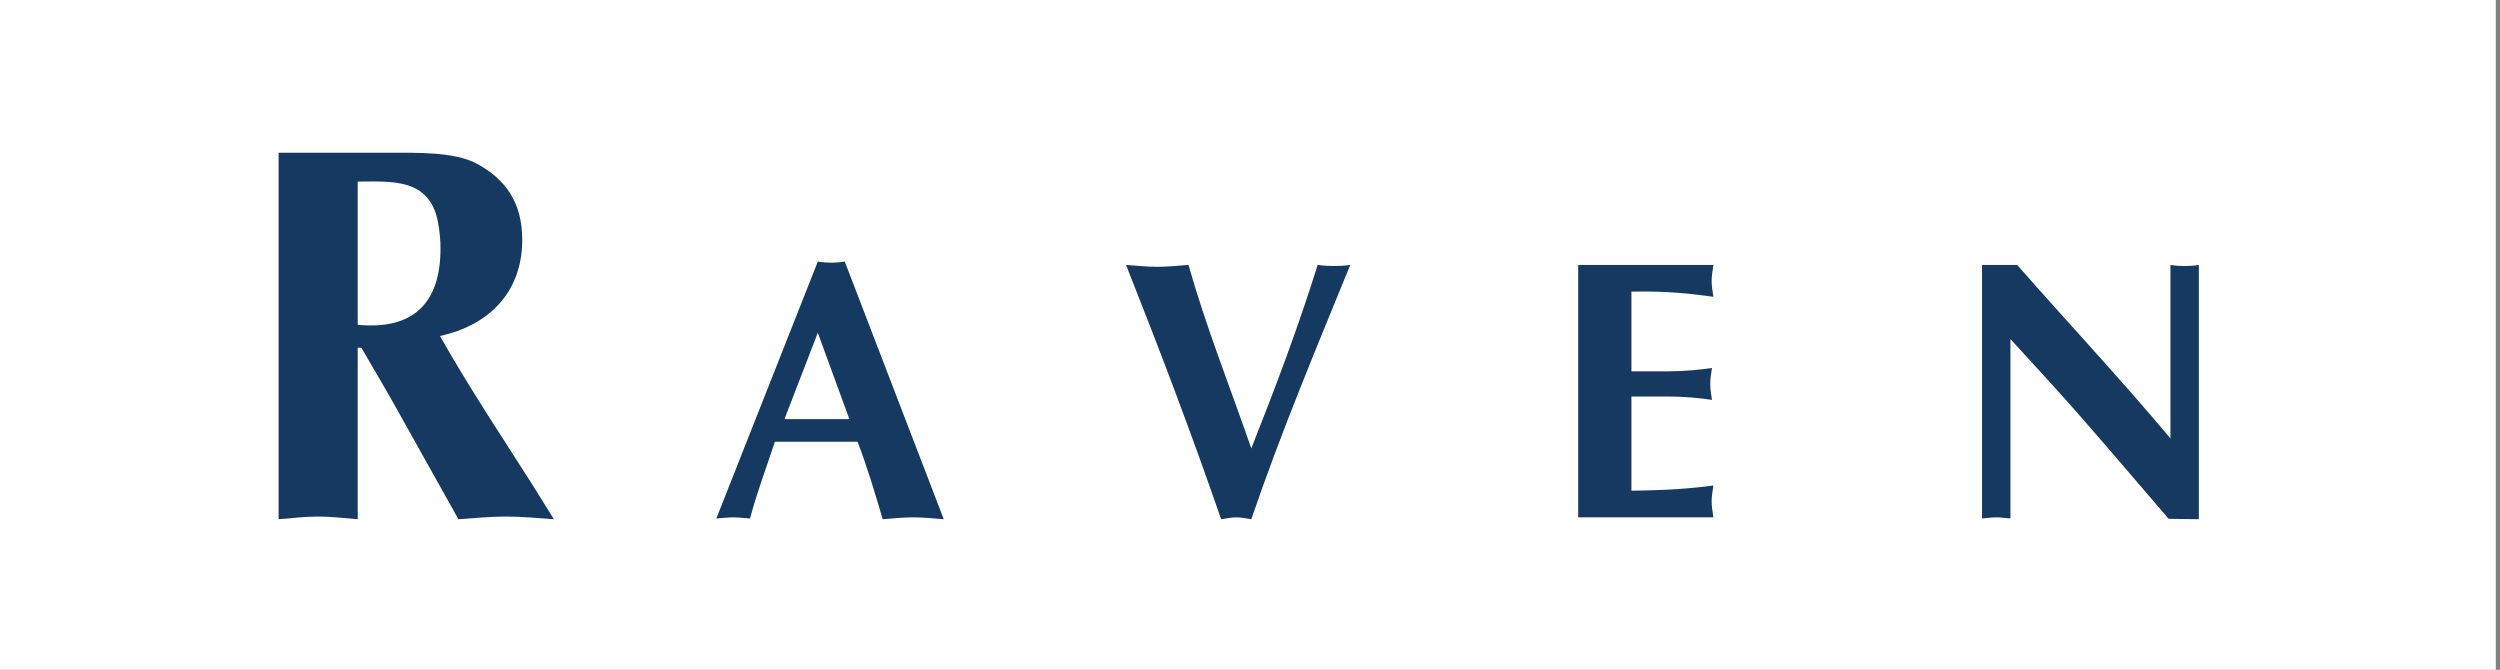
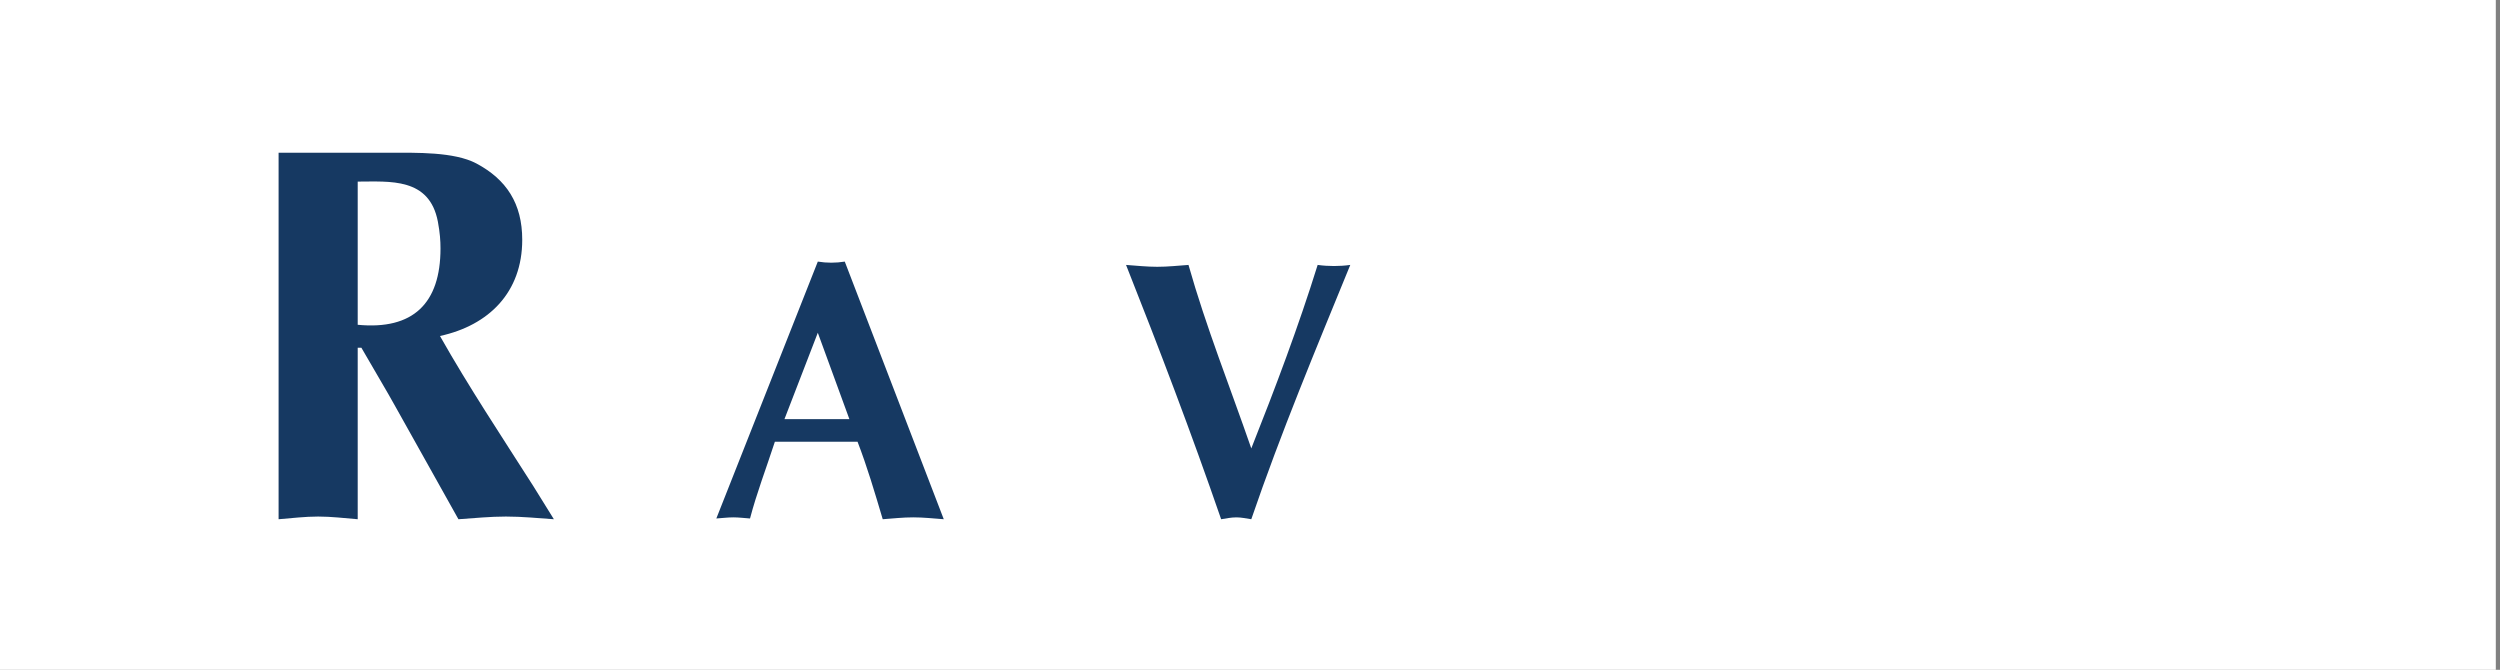
<svg xmlns="http://www.w3.org/2000/svg" width="265px" height="71px" viewBox="0 0 265 71" version="1.1">
  <rect x="0" y="0" width="265" height="71" fill="#808080" stroke="none" />
  <title>Reversed Logo</title>
  <desc>Created with Sketch.</desc>
  <defs />
  <g id="Symbols" stroke="none" stroke-width="1" fill="none" fill-rule="evenodd">
    <g id="ATD-Header" transform="translate(-80, -74)">
      <g id="Reversed-Logo" transform="translate(80, 74)">
        <g id="Page-1">
          <polygon id="Fill-1" fill="#FFFFFF" points="0 71 264.555 71 264.555 0 0 0" />
          <g id="Group-12" transform="translate(29.057, 15.526)" fill="#163962">
            <path d="M8.86,3.723 C12.27,3.723 16.461,3.27 17.358,7.97 C17.579,9.159 17.636,10.009 17.636,10.803 C17.636,16.633 14.73,19.466 8.86,18.901 L8.86,3.723 Z M0.474,39.513 C1.872,39.399 3.269,39.228 4.668,39.228 C6.065,39.228 7.462,39.399 8.86,39.513 L8.86,21.335 L9.251,21.335 C10.481,23.486 12.046,26.09 12.884,27.621 L19.537,39.513 C21.214,39.399 22.89,39.228 24.568,39.228 C26.3,39.228 27.977,39.399 29.654,39.513 L27.474,36 C24.12,30.736 20.655,25.525 17.579,20.089 C22.778,18.957 26.3,15.445 26.3,9.895 C26.3,6.045 24.624,3.498 21.436,1.799 C19.089,0.553 15.009,0.665 12.381,0.665 L0.474,0.665 L0.474,39.513 Z" id="Fill-2" />
            <path d="M54.095,28.903 L57.631,19.746 L60.978,28.903 L54.095,28.903 Z M61.843,31.299 C62.858,33.931 63.648,36.605 64.512,39.512 C65.603,39.433 66.657,39.314 67.747,39.314 C68.837,39.314 69.891,39.433 70.982,39.512 L60.489,12.203 C60,12.281 59.548,12.319 59.059,12.319 C58.57,12.319 58.12,12.281 57.631,12.203 L46.874,39.433 C47.476,39.395 48.077,39.314 48.679,39.314 C49.28,39.314 49.844,39.395 50.445,39.433 C51.16,36.721 52.102,34.286 53.079,31.299 L61.843,31.299 Z" id="Fill-4" />
            <path d="M103.58,39.512 C106.74,30.278 110.426,21.476 114.073,12.556 C113.51,12.635 112.908,12.673 112.344,12.673 C111.78,12.673 111.178,12.635 110.614,12.556 C108.583,19.08 106.137,25.564 103.58,32.006 C101.324,25.484 98.766,19.08 96.923,12.556 C95.832,12.635 94.704,12.754 93.614,12.754 C92.522,12.754 91.395,12.635 90.304,12.556 C93.839,21.476 97.224,30.356 100.383,39.512 C100.91,39.433 101.436,39.315 102.002,39.315 C102.527,39.315 103.054,39.433 103.58,39.512" id="Fill-6" />
-             <path d="M138.232,12.555 L138.232,39.314 L152.562,39.314 C152.487,38.765 152.375,38.176 152.375,37.625 C152.375,37.075 152.487,36.487 152.562,35.937 C150.267,36.25 147.709,36.445 143.874,36.487 L143.874,26.504 L147.786,26.504 C149.478,26.504 151.019,26.661 152.411,26.859 C152.336,26.309 152.223,25.721 152.223,25.17 C152.223,24.62 152.336,24.028 152.411,23.479 C151.019,23.677 149.478,23.833 147.786,23.833 L143.874,23.833 L143.874,15.386 C147.709,15.306 150.267,15.62 152.562,15.936 C152.487,15.386 152.375,14.795 152.375,14.244 C152.375,13.695 152.487,13.106 152.562,12.555 L138.232,12.555 Z" id="Fill-8" />
-             <path d="M181.039,39.433 C181.529,39.394 182.055,39.314 182.544,39.314 C183.033,39.314 183.56,39.394 184.049,39.433 L184.049,20.414 L188.148,24.895 C192.398,29.568 196.461,34.405 200.822,39.471 L204.019,39.512 L204.019,12.555 C203.531,12.636 203.004,12.674 202.517,12.674 C202.027,12.674 201.501,12.636 201.011,12.555 L201.011,30.947 C195.708,24.619 190.103,18.646 184.763,12.555 L181.039,12.555 L181.039,39.433 Z" id="Fill-10" />
          </g>
        </g>
      </g>
    </g>
  </g>
</svg>